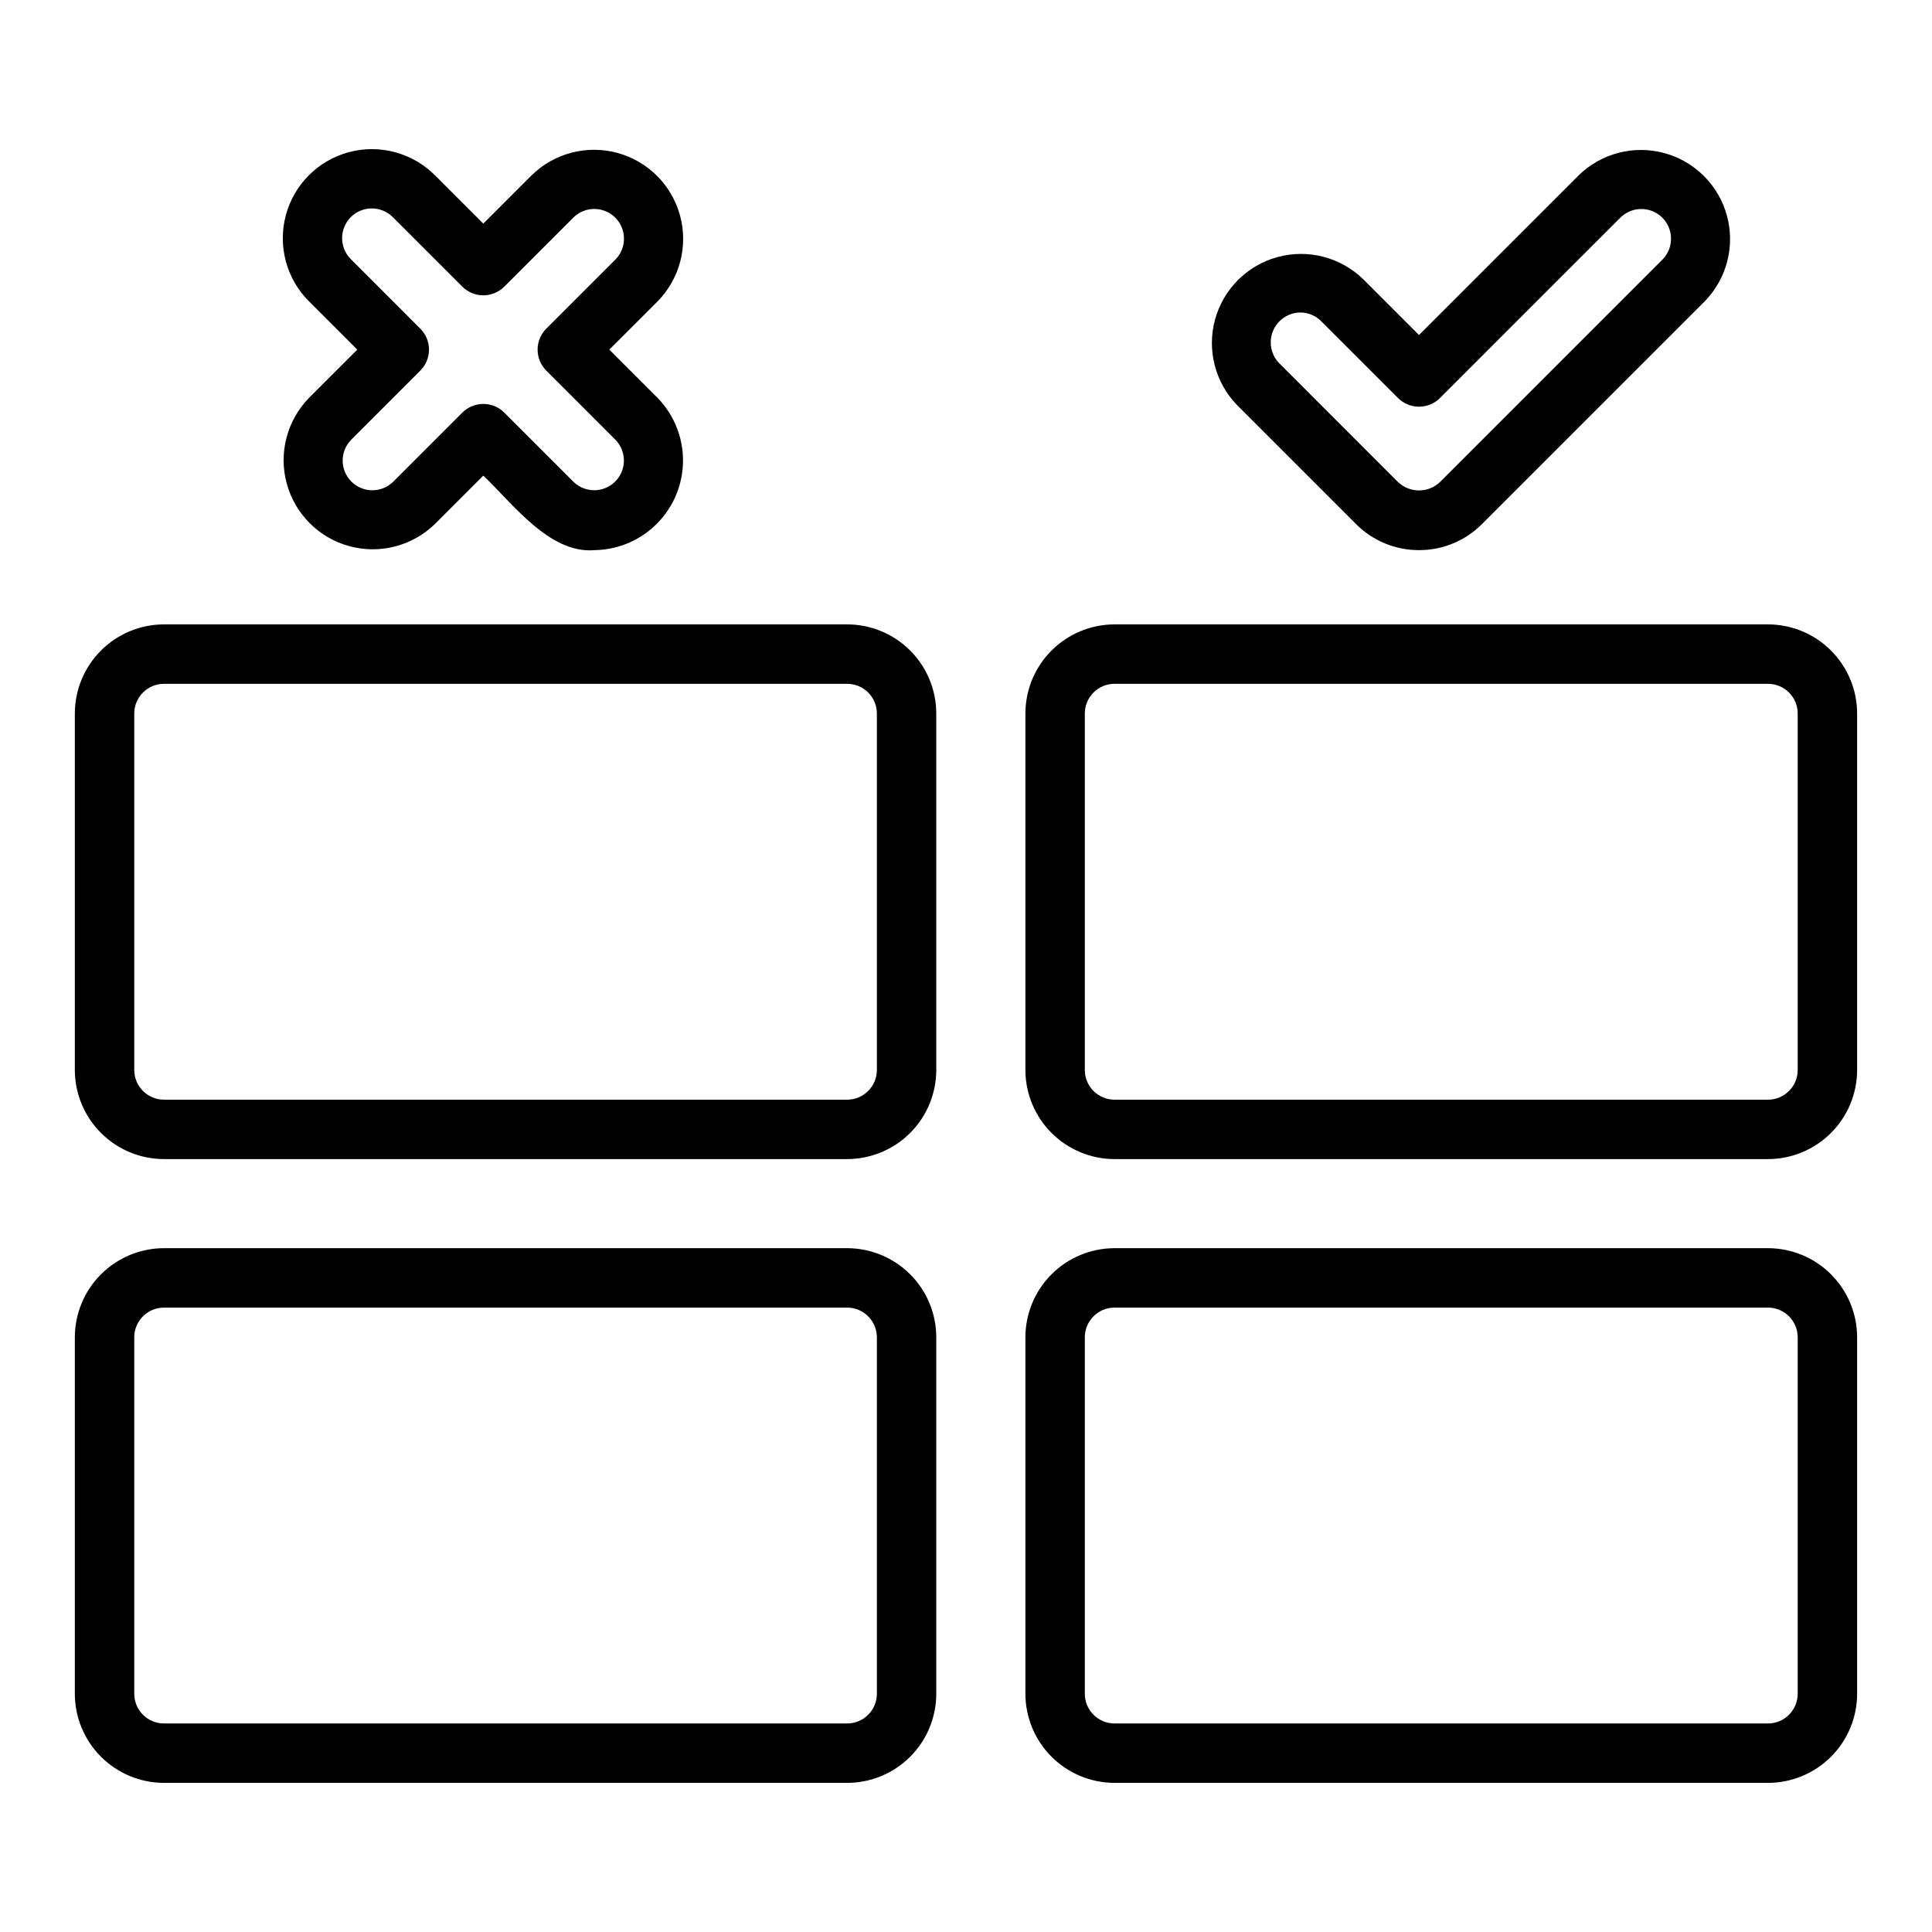
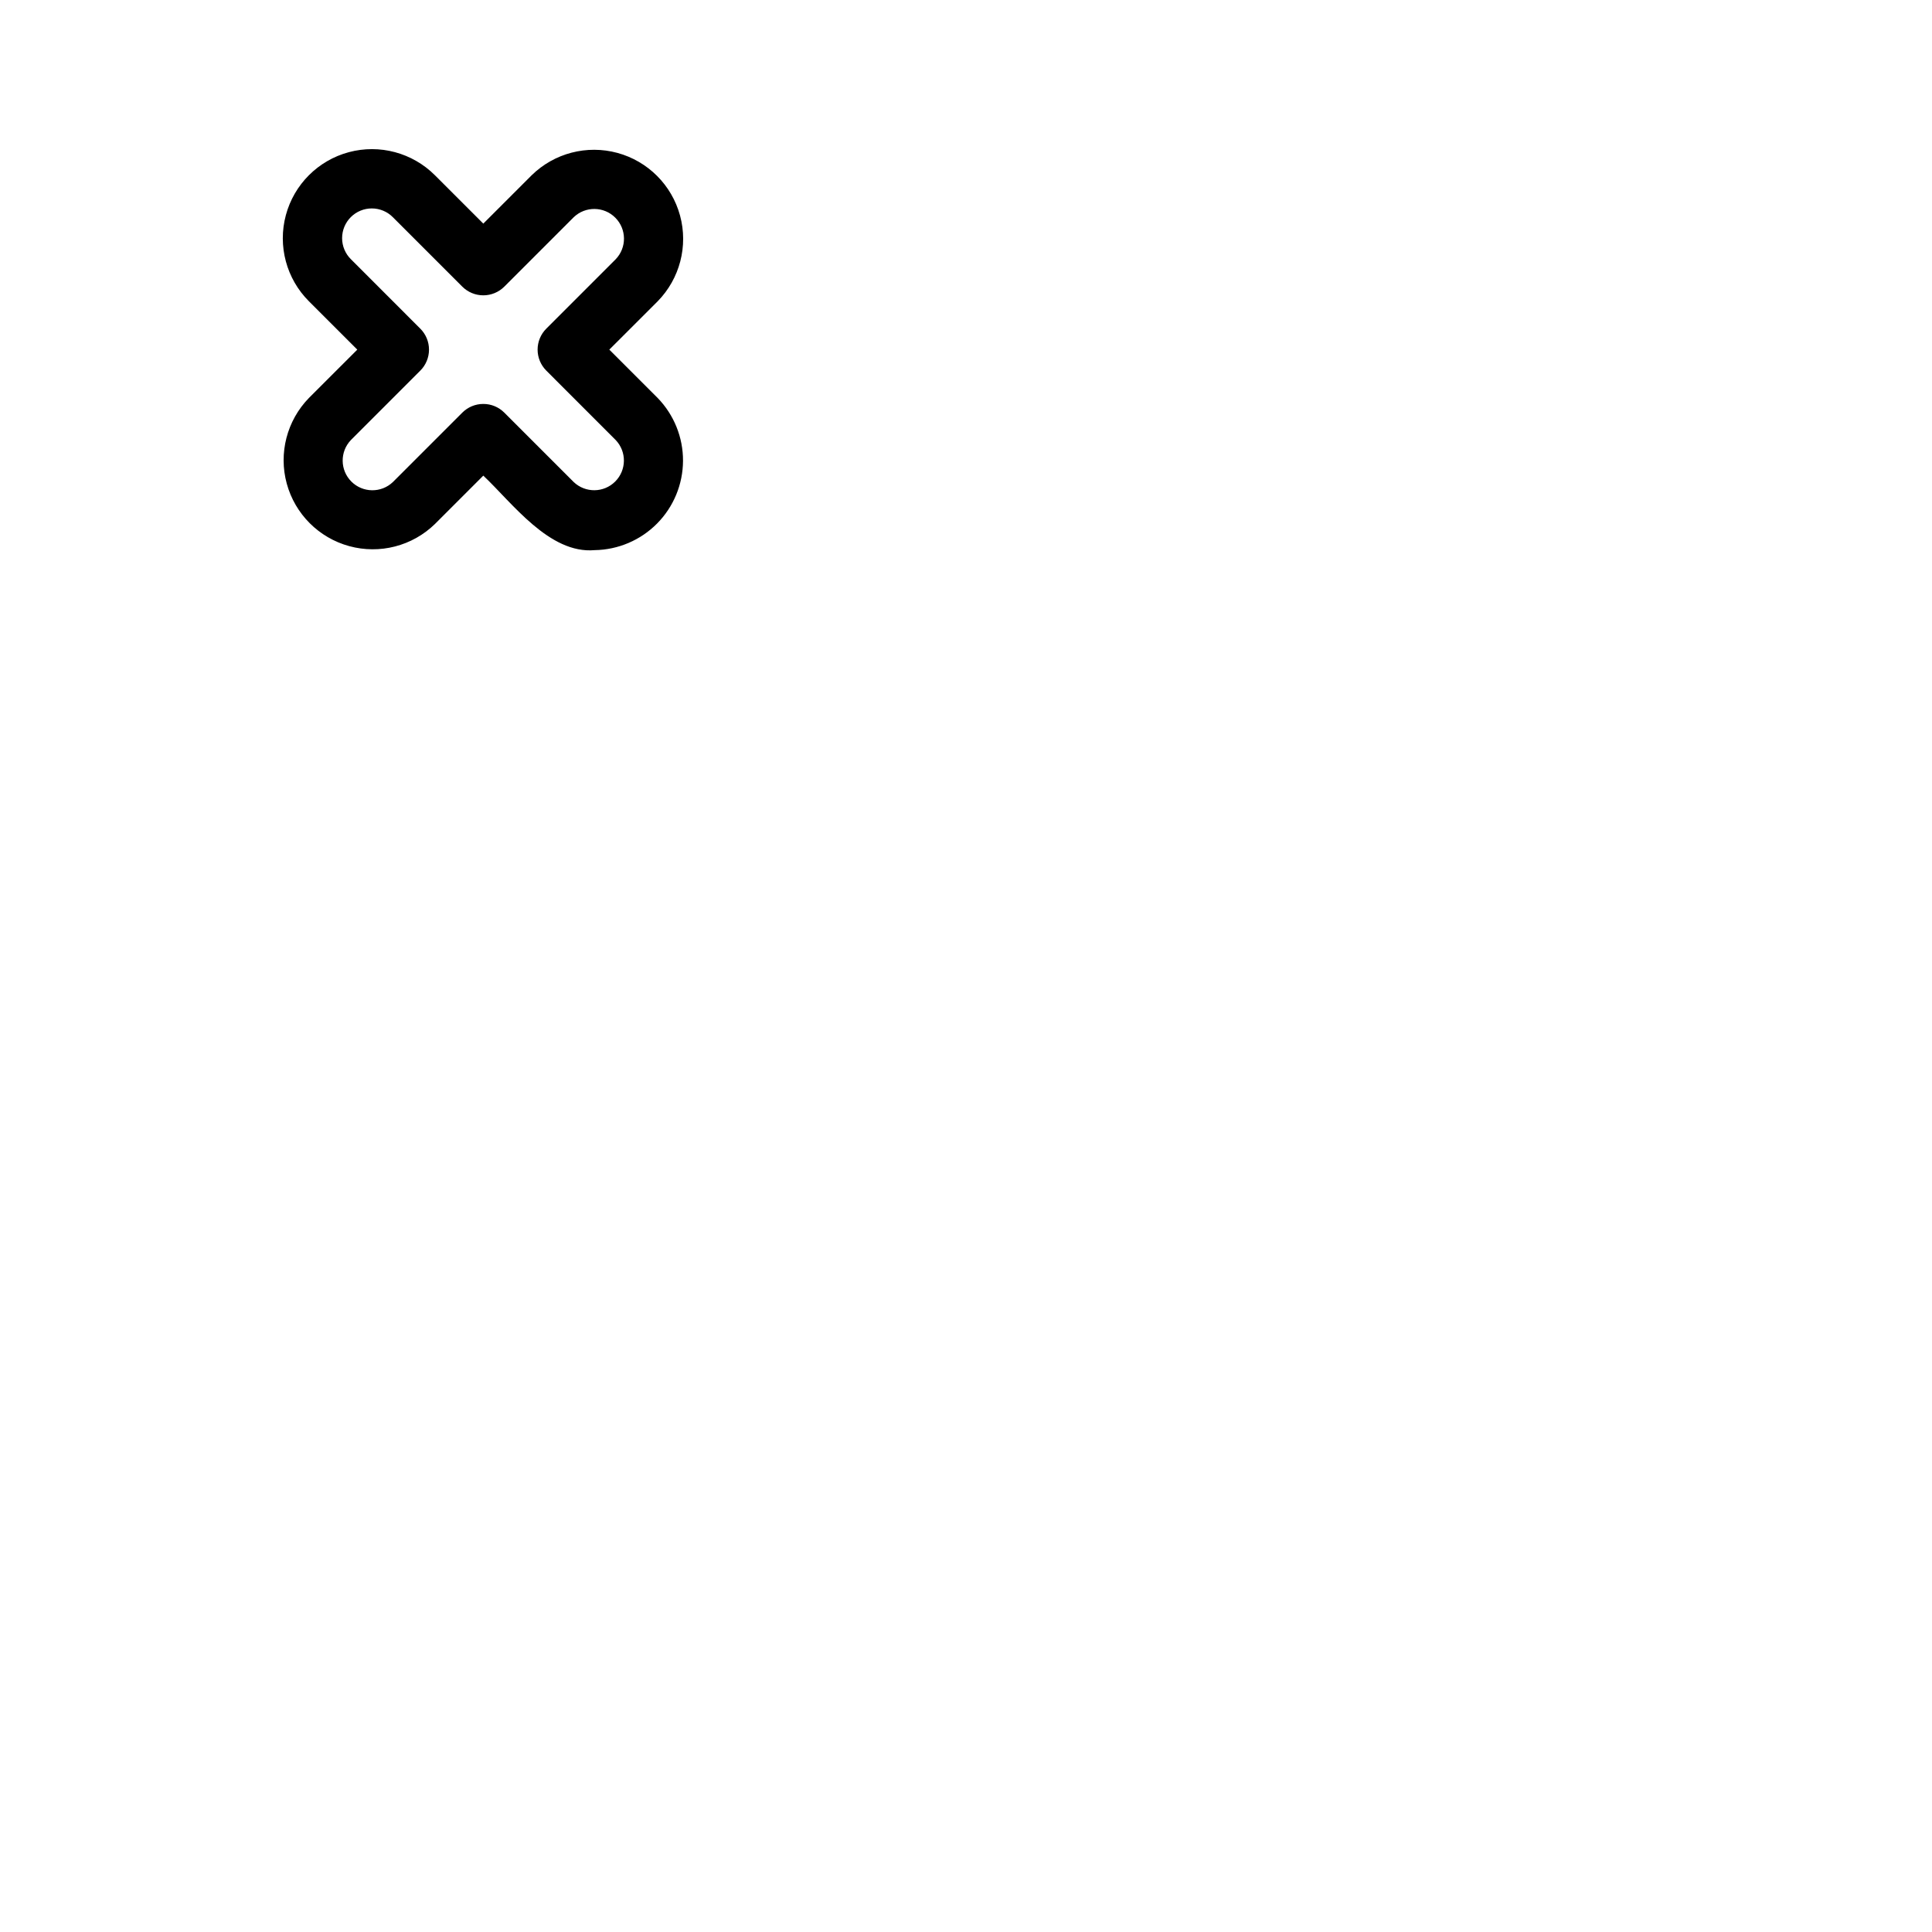
<svg xmlns="http://www.w3.org/2000/svg" fill="#000000" width="800px" height="800px" version="1.1" viewBox="144 144 512 512">
  <g>
    <path d="m301.6 289.79c-12.004 1.066-21.84-12.508-29.52-19.742l-12.824 12.824c-5.992 5.836-14.621 8.066-22.688 5.863-8.07-2.199-14.371-8.504-16.574-16.57-2.199-8.07 0.035-16.699 5.867-22.691l12.824-12.82-12.824-12.82c-5.965-5.965-8.293-14.66-6.109-22.809 2.184-8.148 8.547-14.516 16.695-16.699 8.148-2.184 16.844 0.148 22.809 6.113l12.824 12.82 12.824-12.824v0.004c5.984-5.863 14.629-8.113 22.715-5.918 8.086 2.199 14.402 8.516 16.598 16.602 2.195 8.086-0.059 16.727-5.918 22.715l-12.824 12.816 12.824 12.824c4.328 4.465 6.738 10.449 6.707 16.668-0.035 6.219-2.5 12.18-6.879 16.602-4.375 4.418-10.309 6.949-16.527 7.043zm-29.52-38.746v0.004c2.09-0.004 4.09 0.824 5.566 2.305l18.387 18.387c3.094 2.949 7.977 2.894 11-0.129s3.082-7.902 0.133-10.996l-18.387-18.395c-1.48-1.477-2.309-3.477-2.309-5.566 0-2.086 0.828-4.09 2.309-5.562l18.387-18.391c2.969-3.09 2.918-7.988-0.113-11.02s-7.926-3.078-11.02-0.109l-18.387 18.387c-1.477 1.477-3.481 2.305-5.566 2.305-2.09 0-4.09-0.828-5.566-2.305l-18.387-18.387c-1.473-1.492-3.481-2.332-5.574-2.336-2.094-0.008-4.106 0.824-5.586 2.305-1.48 1.48-2.309 3.488-2.305 5.582 0.004 2.098 0.844 4.102 2.332 5.574l18.387 18.395c1.48 1.473 2.309 3.477 2.309 5.562 0 2.09-0.828 4.09-2.309 5.566l-18.387 18.391c-2.957 3.094-2.902 7.981 0.125 11.008 3.027 3.023 7.914 3.078 11.008 0.121l18.387-18.387c1.477-1.48 3.477-2.309 5.566-2.305z" />
-     <path d="m368.51 616.48h-181.06c-6.262-0.008-12.262-2.5-16.691-6.926-4.426-4.426-6.918-10.43-6.926-16.691v-94.465c0.008-6.262 2.5-12.266 6.926-16.691 4.43-4.426 10.43-6.918 16.691-6.926h181.06c6.262 0.008 12.262 2.5 16.691 6.926 4.426 4.426 6.918 10.43 6.922 16.691v94.465c-0.004 6.262-2.496 12.266-6.922 16.691-4.43 4.426-10.43 6.918-16.691 6.926zm-181.06-125.95c-4.344 0.004-7.867 3.527-7.871 7.871v94.465c0.004 4.344 3.527 7.867 7.871 7.871h181.06c4.344-0.004 7.863-3.527 7.871-7.871v-94.465c-0.008-4.344-3.527-7.867-7.871-7.871z" />
-     <path d="m612.54 616.48h-173.18c-6.262-0.008-12.266-2.5-16.691-6.926-4.43-4.426-6.918-10.43-6.926-16.691v-94.465c0.008-6.262 2.496-12.266 6.926-16.691 4.426-4.426 10.43-6.918 16.691-6.926h173.18c6.262 0.008 12.266 2.5 16.691 6.926s6.918 10.43 6.926 16.691v94.465c-0.008 6.262-2.5 12.266-6.926 16.691-4.426 4.426-10.43 6.918-16.691 6.926zm-173.18-125.95c-4.348 0.004-7.867 3.527-7.871 7.871v94.465c0.004 4.344 3.523 7.867 7.871 7.871h173.18c4.344-0.004 7.867-3.527 7.871-7.871v-94.465c-0.004-4.344-3.527-7.867-7.871-7.871z" />
-     <path d="m368.51 451.17h-181.06c-6.262-0.008-12.262-2.5-16.691-6.926-4.426-4.426-6.918-10.43-6.926-16.691v-94.465c0.008-6.262 2.5-12.266 6.926-16.691 4.43-4.426 10.43-6.918 16.691-6.926h181.06c6.262 0.008 12.262 2.5 16.691 6.926 4.426 4.426 6.918 10.43 6.922 16.691v94.465c-0.004 6.262-2.496 12.266-6.922 16.691-4.43 4.426-10.43 6.918-16.691 6.926zm-181.06-125.95c-4.344 0.004-7.867 3.527-7.871 7.871v94.465c0.004 4.344 3.527 7.867 7.871 7.871h181.06c4.344-0.004 7.863-3.527 7.871-7.871v-94.465c-0.008-4.344-3.527-7.867-7.871-7.871z" />
-     <path d="m612.54 451.17h-173.18c-6.262-0.008-12.266-2.5-16.691-6.926-4.43-4.426-6.918-10.43-6.926-16.691v-94.465c0.008-6.262 2.496-12.266 6.926-16.691 4.426-4.426 10.43-6.918 16.691-6.926h173.18c6.262 0.008 12.266 2.5 16.691 6.926s6.918 10.43 6.926 16.691v94.465c-0.008 6.262-2.5 12.266-6.926 16.691-4.426 4.426-10.43 6.918-16.691 6.926zm-173.18-125.95c-4.348 0.004-7.867 3.527-7.871 7.871v94.465c0.004 4.344 3.523 7.867 7.871 7.871h173.18c4.344-0.004 7.867-3.527 7.871-7.871v-94.465c-0.004-4.344-3.527-7.867-7.871-7.871z" />
-     <path d="m520.05 289.79c-6.269 0.02-12.281-2.477-16.699-6.922l-31.484-31.484c-5.84-5.992-8.07-14.621-5.871-22.691 2.203-8.07 8.508-14.375 16.578-16.57 8.07-2.199 16.699 0.035 22.691 5.871l14.785 14.785 42.344-42.34c5.992-5.836 14.621-8.066 22.691-5.867 8.066 2.203 14.371 8.504 16.57 16.574 2.199 8.07-0.031 16.699-5.867 22.691l-59.039 59.035h-0.004c-4.414 4.445-10.43 6.938-16.695 6.918zm-31.488-62.977c-3.16 0.051-5.988 1.973-7.195 4.891-1.211 2.918-0.57 6.277 1.629 8.547l31.488 31.492v-0.004c3.113 2.973 8.012 2.977 11.129 0.004l59.043-59.043c2.957-3.094 2.902-7.981-0.121-11.008-3.023-3.023-7.914-3.082-11.008-0.125l-47.91 47.906c-1.477 1.477-3.481 2.305-5.566 2.305-2.09 0-4.09-0.828-5.566-2.305l-20.355-20.352c-1.473-1.48-3.477-2.312-5.566-2.309z" />
  </g>
</svg>